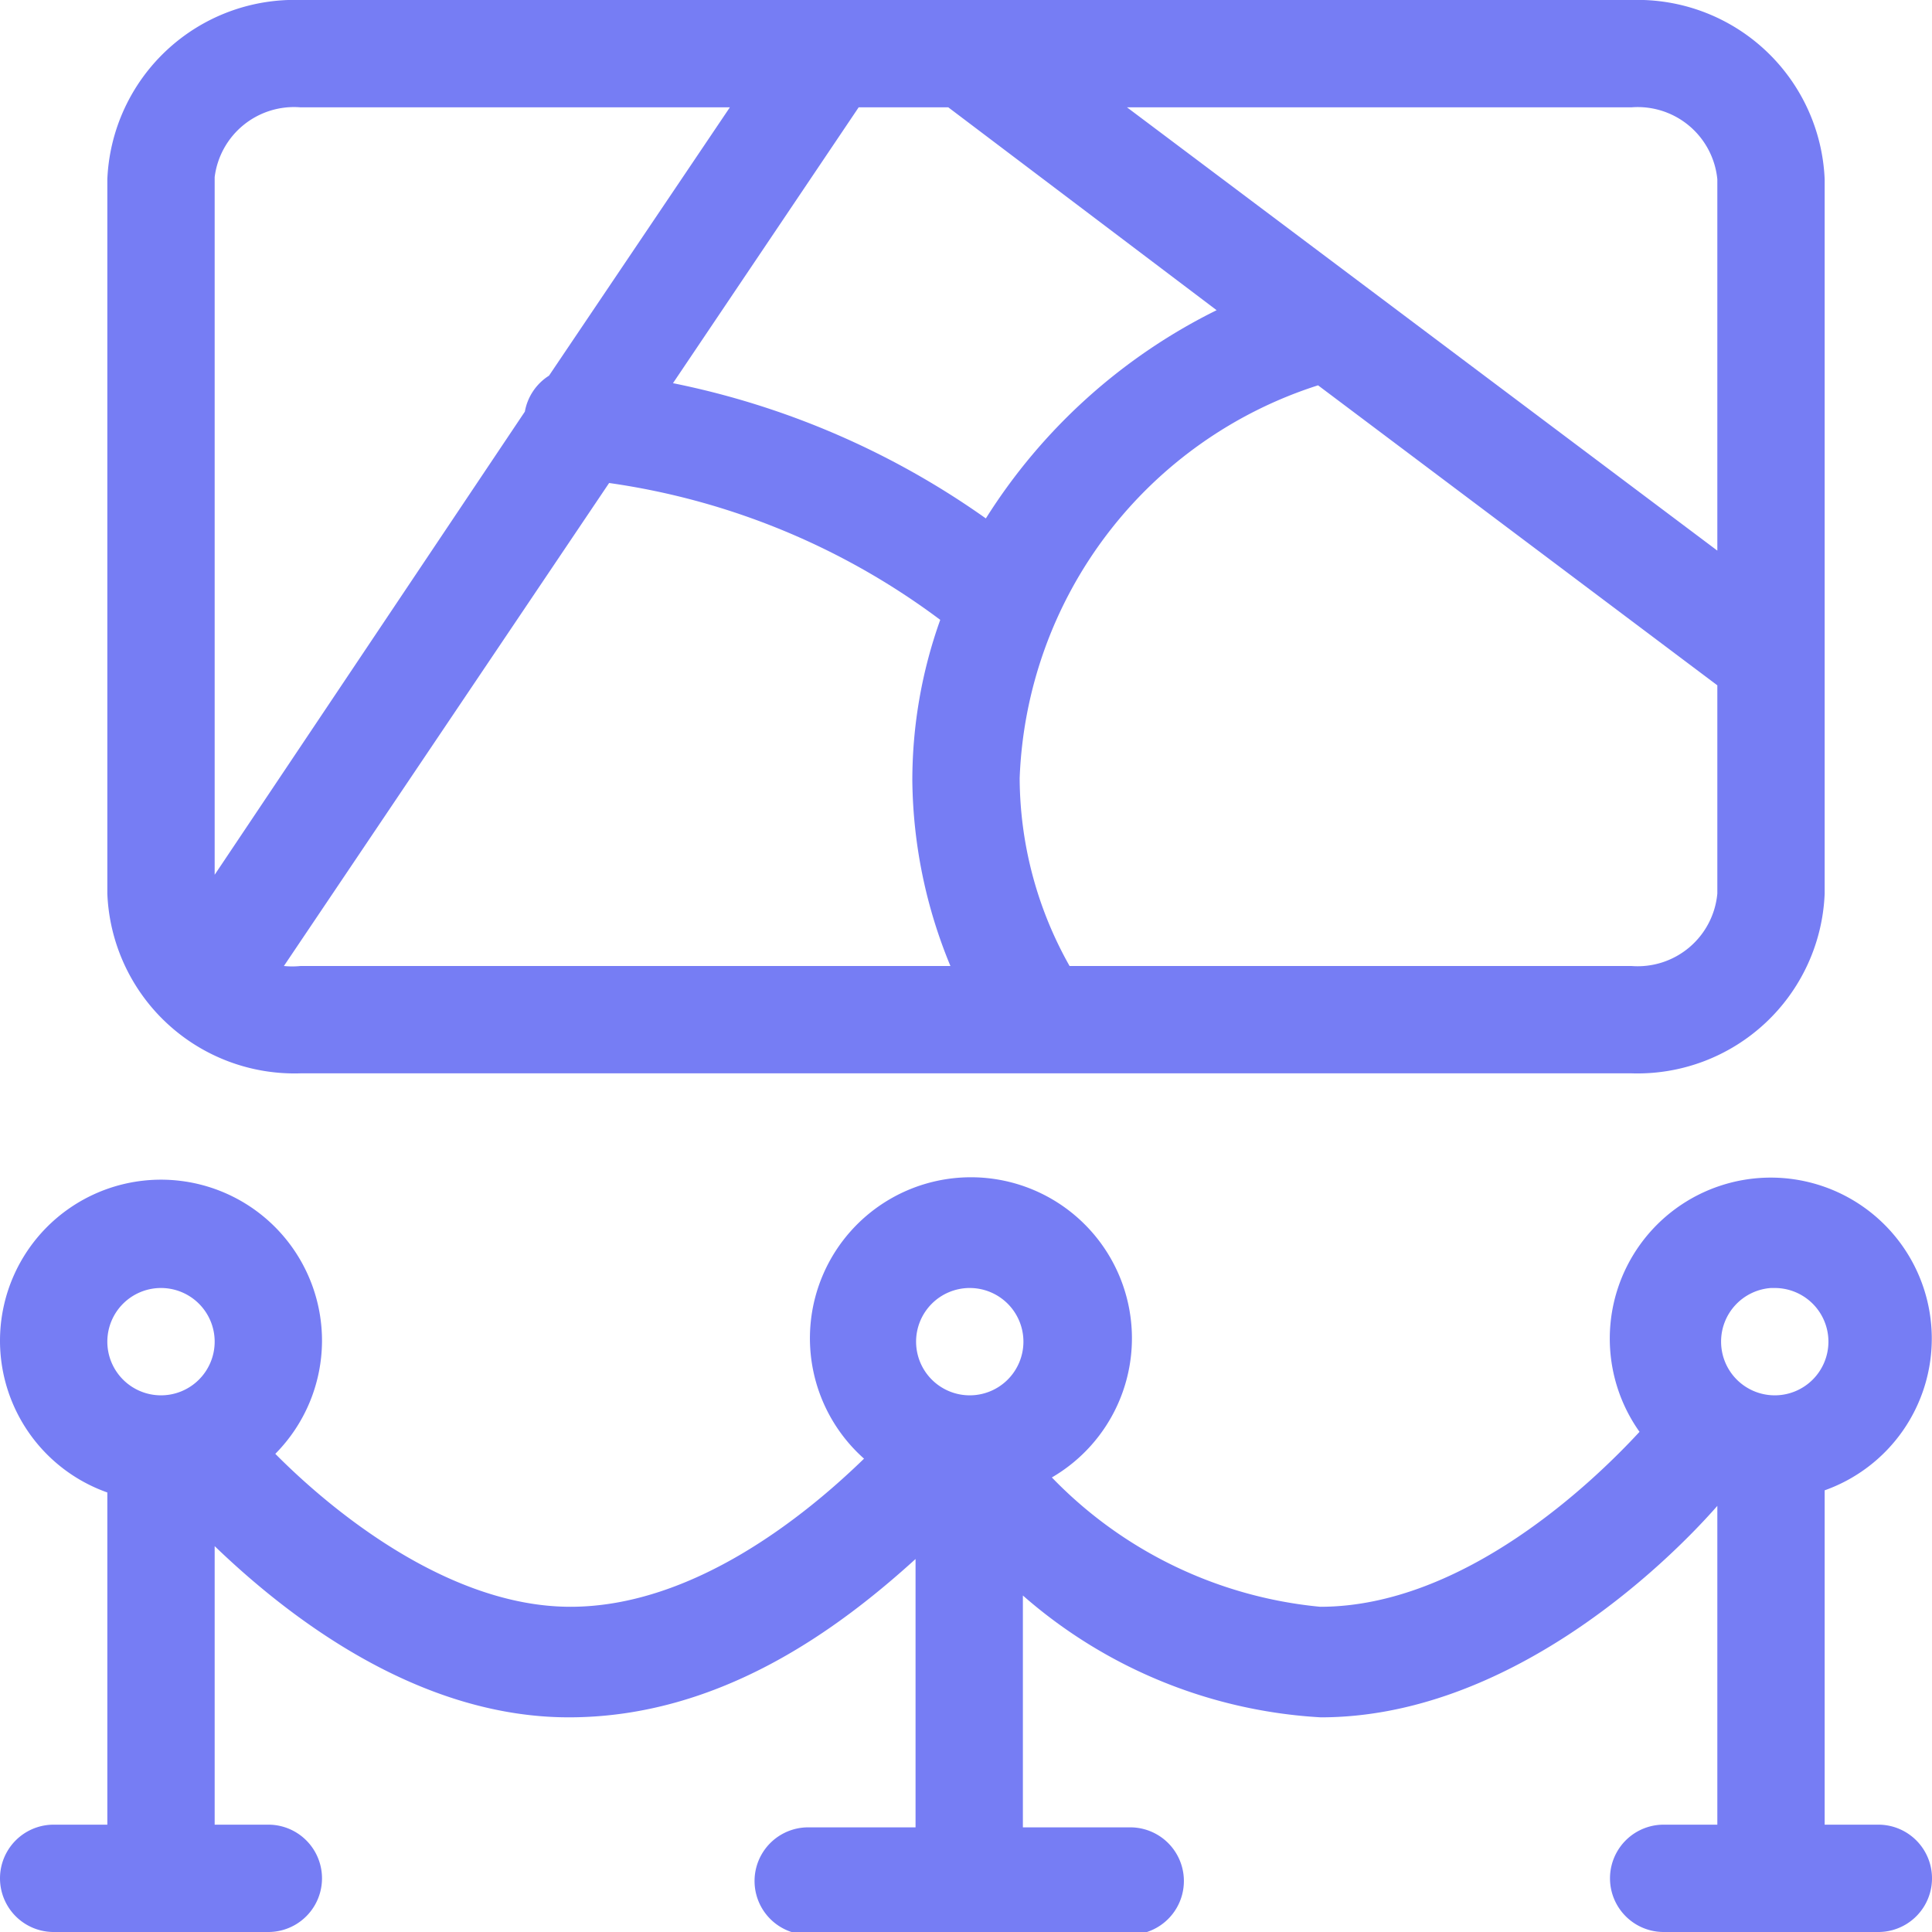
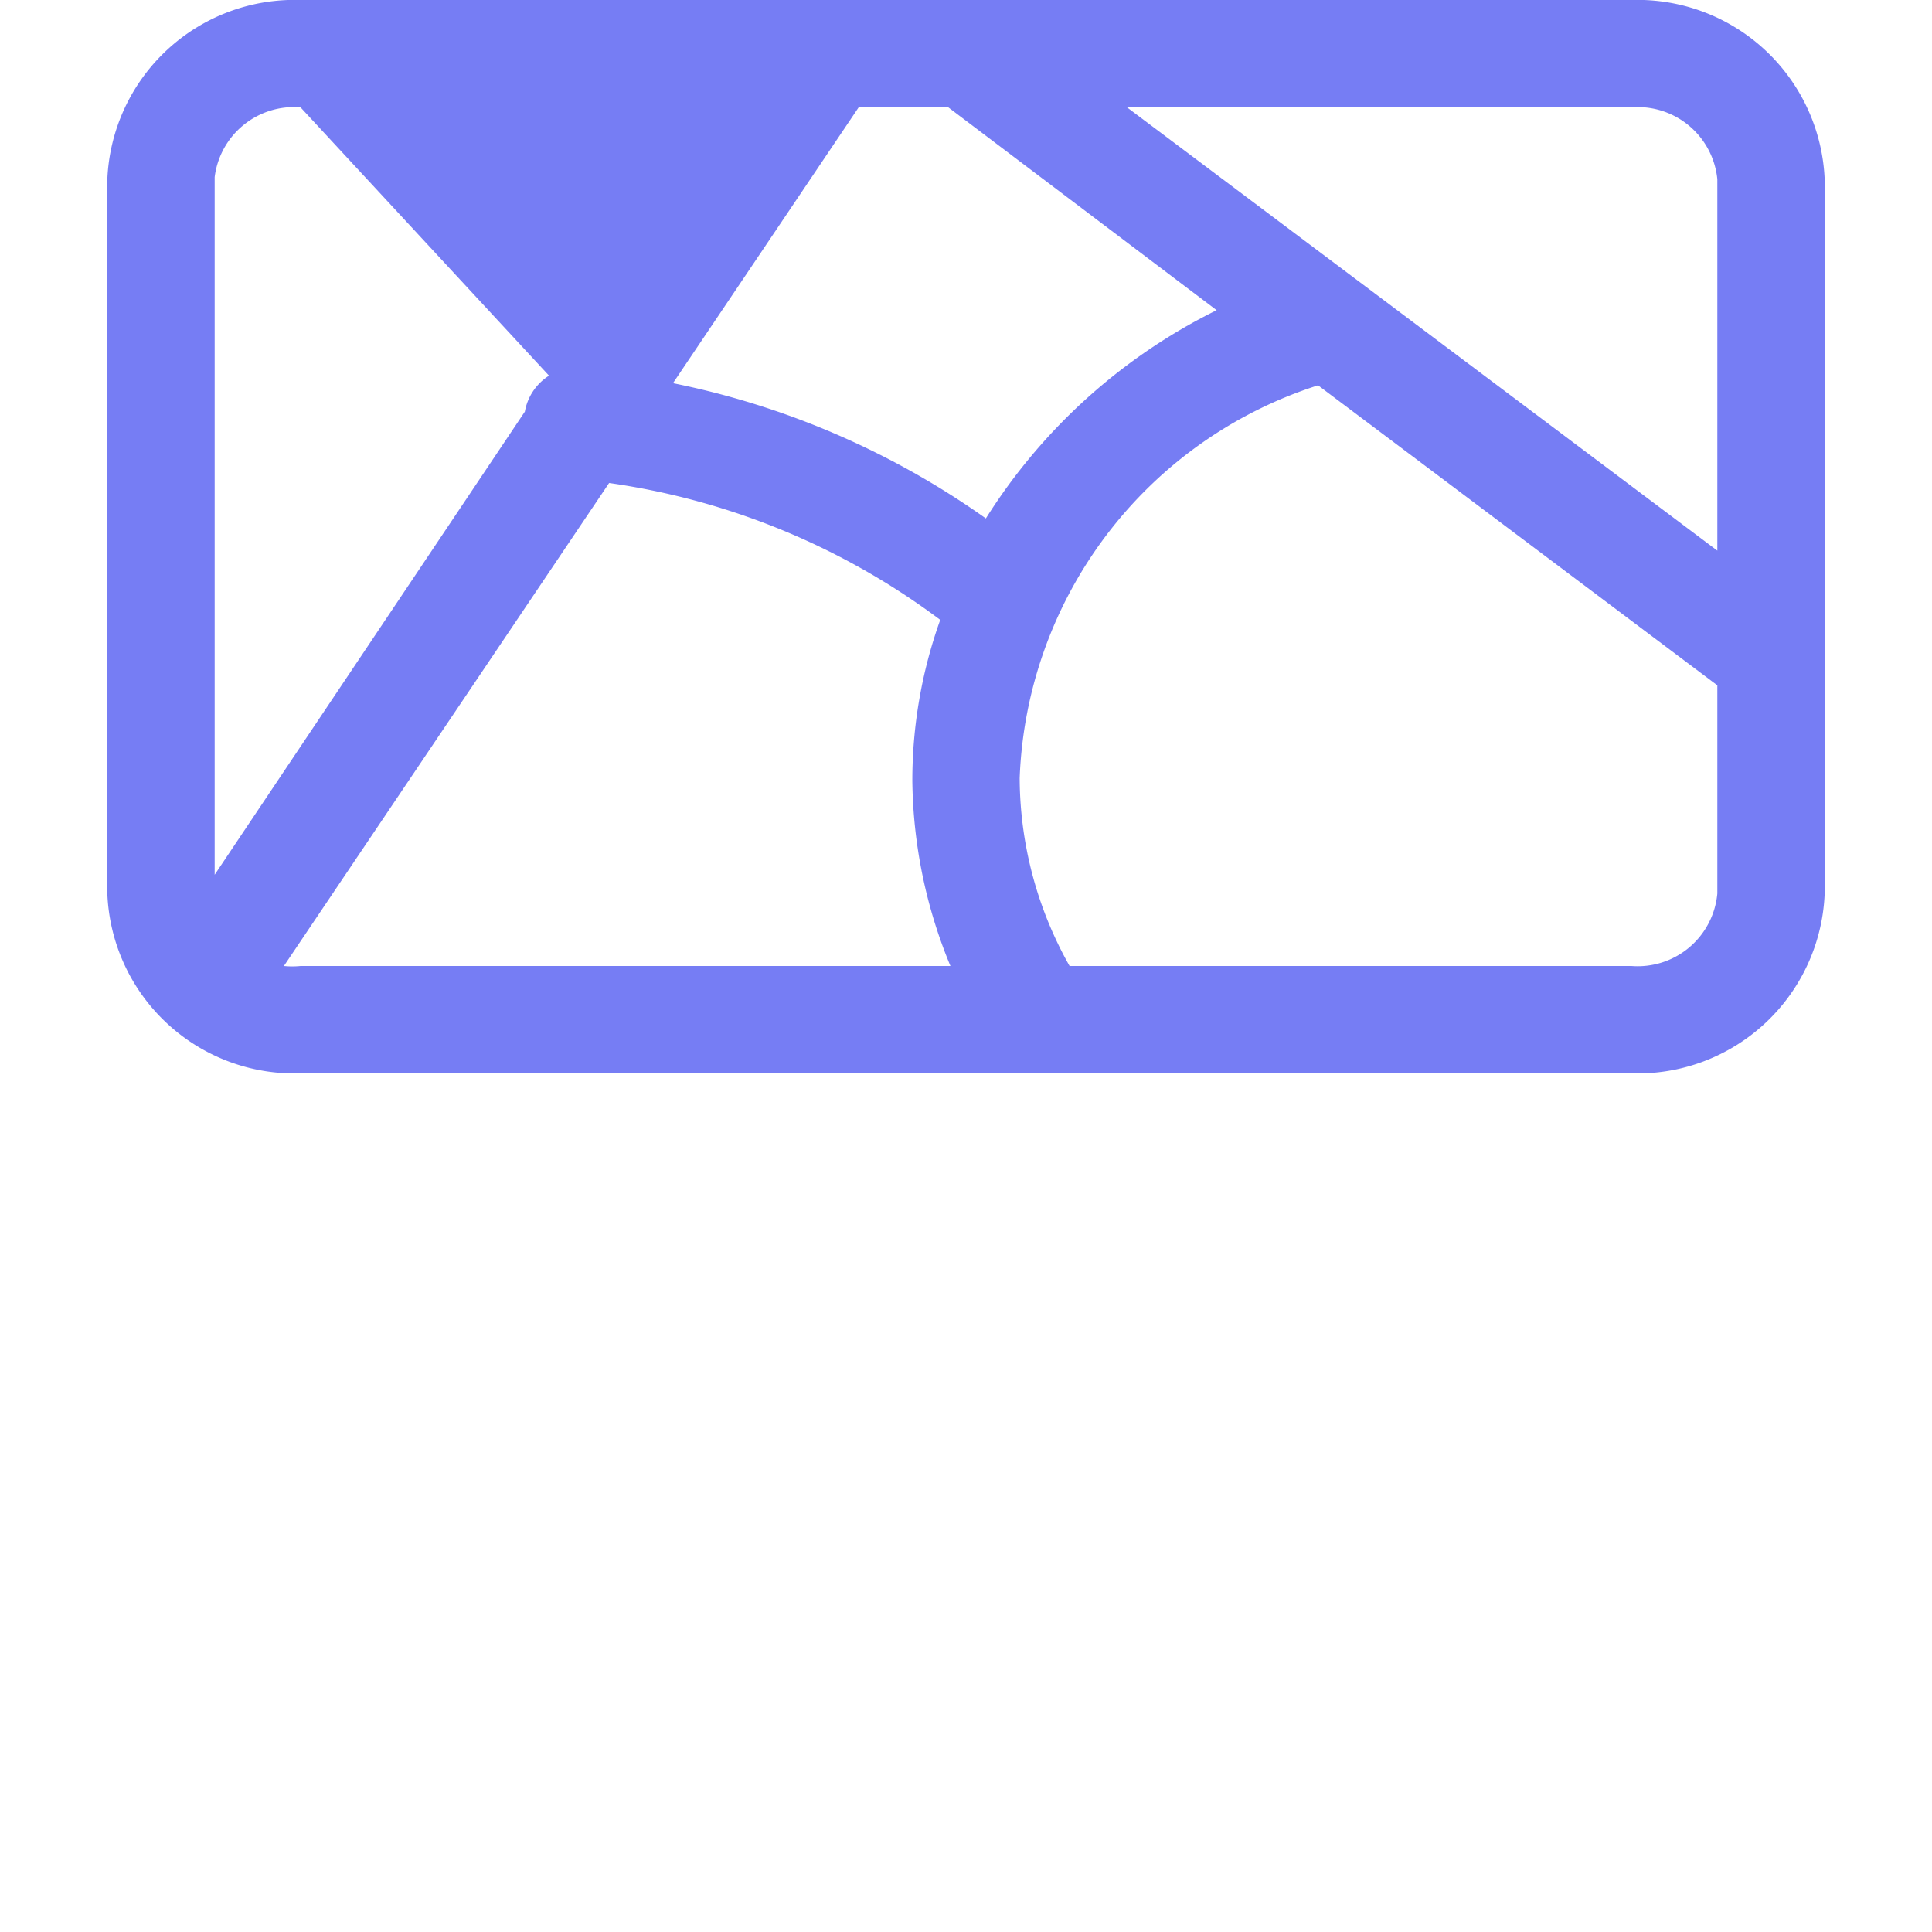
<svg xmlns="http://www.w3.org/2000/svg" id="svg9" viewBox="0 0 36 36">
  <defs>
    <style>.cls-1{fill:#767df4;}</style>
  </defs>
-   <path class="cls-1" d="M5.6,20H30.4A3.49,3.49,0,0,0,34,16.65V3.34A3.49,3.49,0,0,0,30.4,0H5.6A3.49,3.49,0,0,0,2,3.34V16.65A3.49,3.49,0,0,0,5.6,20Zm-.31-2,6.06-9a13.44,13.44,0,0,1,6.17,2.55,8.88,8.88,0,0,0-.52,3A9.25,9.25,0,0,0,17.71,18H5.6A1.55,1.55,0,0,1,5.29,18ZM17.67,2l5,3.78a10.66,10.66,0,0,0-4.3,3.88,15.31,15.31,0,0,0-5.83-2.52L16,2ZM30.4,18H19.93A7.17,7.17,0,0,1,19,14.5a8,8,0,0,1,5.56-7.32L32,12.77v3.88A1.49,1.49,0,0,1,30.4,18ZM32,3.34v6.92L21,2h9.4A1.49,1.49,0,0,1,32,3.34ZM5.6,2h8L10.23,7a1,1,0,0,0-.45.67L4,16.3v-13A1.49,1.49,0,0,1,5.6,2Z" />
-   <path class="cls-1" d="M35,34H34V27.77a3,3,0,1,0-3.45-1.09c-.83.9-3.26,3.26-5.95,3.26a8,8,0,0,1-5-2.41,3,3,0,1,0-3.5-.35c-1.1,1.07-3.19,2.76-5.47,2.76s-4.46-1.8-5.5-2.85A3,3,0,0,0,6,25a3,3,0,1,0-4,2.81V34H1a1,1,0,0,0,0,2H5a1,1,0,1,0,0-2H4V28.81C5.34,30.1,7.76,32,10.6,32s5.06-1.68,6.46-2.95v5h-2a1,1,0,0,0,0,2h6a1,1,0,0,0,0-2h-2V29.73A9.21,9.21,0,0,0,24.61,32C28.08,32,31,29.2,32,28.06V34H31a1,1,0,1,0,0,2h4a1,1,0,0,0,0-2ZM3,24a1,1,0,1,1-1,1A1,1,0,0,1,3,24Zm15.07,0a1,1,0,1,1-1,1A1,1,0,0,1,18.06,24Zm15,0a1,1,0,1,1-1,1A1,1,0,0,1,33,24Z" />
+   <path class="cls-1" d="M5.6,20H30.4A3.49,3.49,0,0,0,34,16.65V3.34A3.49,3.49,0,0,0,30.4,0H5.6A3.49,3.49,0,0,0,2,3.34V16.65A3.49,3.49,0,0,0,5.6,20Zm-.31-2,6.06-9a13.44,13.44,0,0,1,6.17,2.55,8.88,8.88,0,0,0-.52,3A9.25,9.25,0,0,0,17.71,18H5.6A1.55,1.55,0,0,1,5.29,18ZM17.67,2l5,3.78a10.66,10.66,0,0,0-4.3,3.88,15.31,15.31,0,0,0-5.83-2.52L16,2ZM30.4,18H19.93A7.17,7.17,0,0,1,19,14.5a8,8,0,0,1,5.56-7.32L32,12.77v3.88A1.49,1.49,0,0,1,30.4,18ZM32,3.34v6.92L21,2h9.4A1.49,1.49,0,0,1,32,3.34ZM5.6,2L10.23,7a1,1,0,0,0-.45.67L4,16.3v-13A1.49,1.49,0,0,1,5.6,2Z" />
</svg>